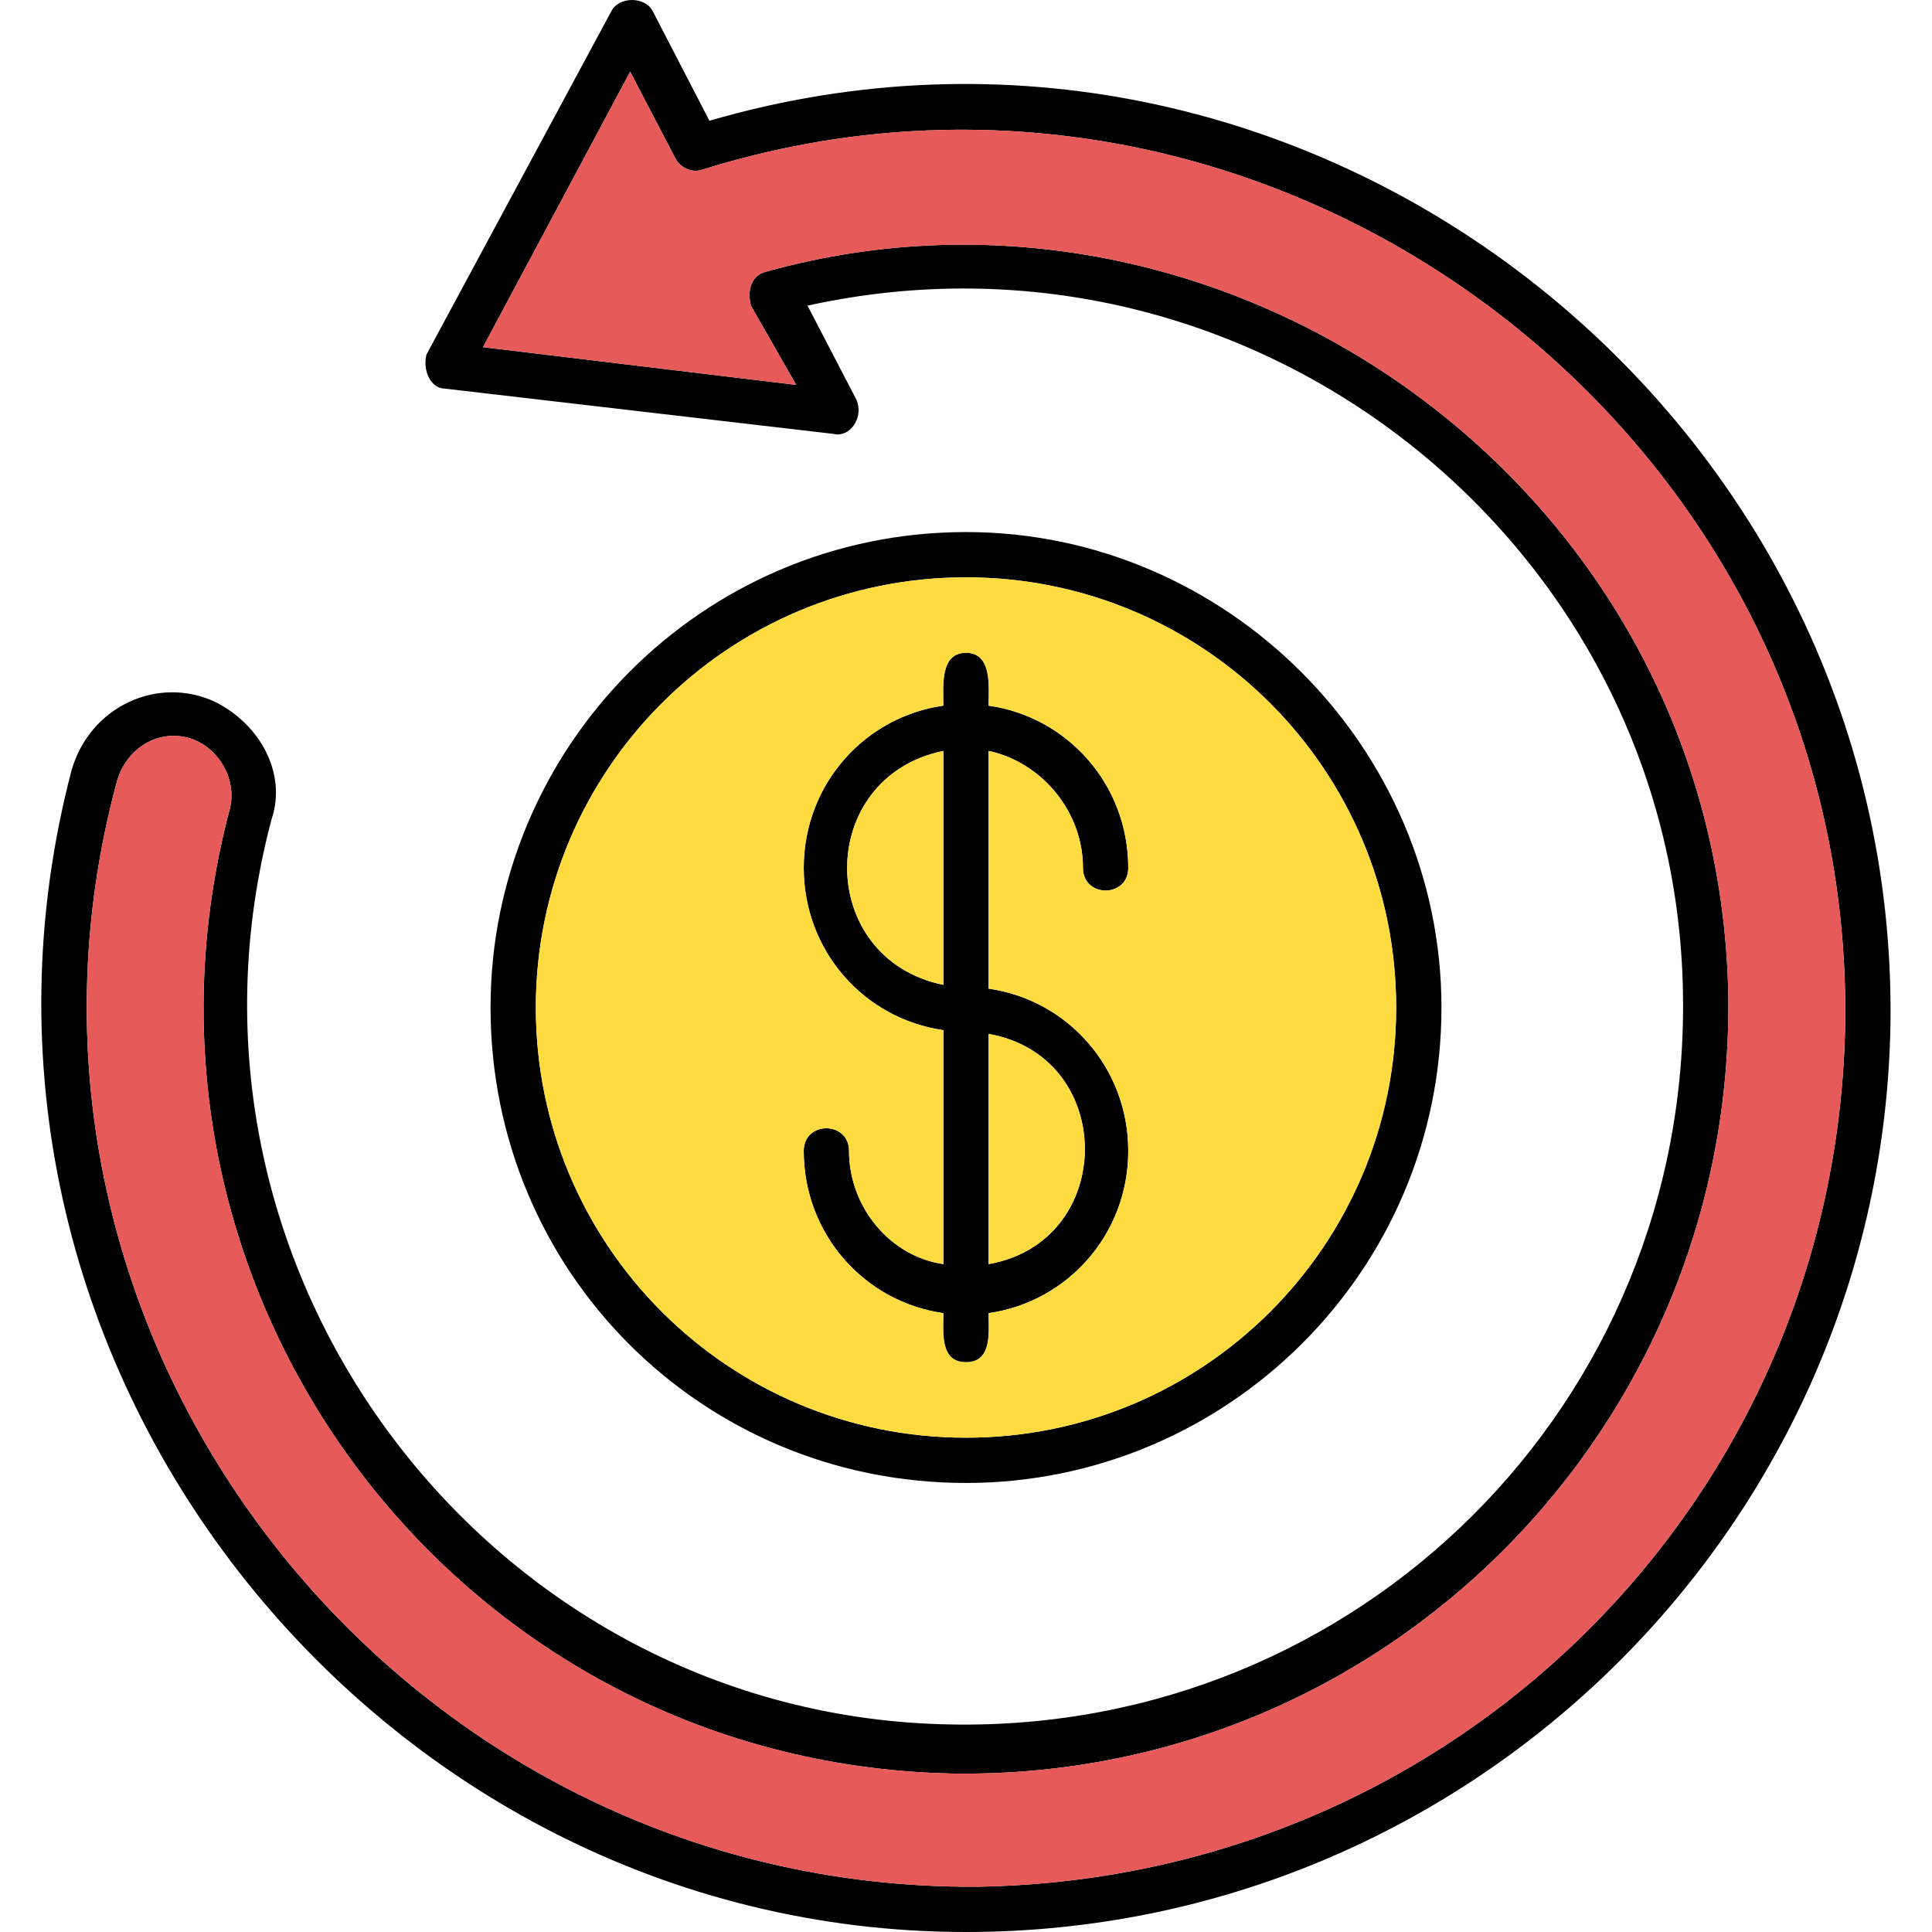
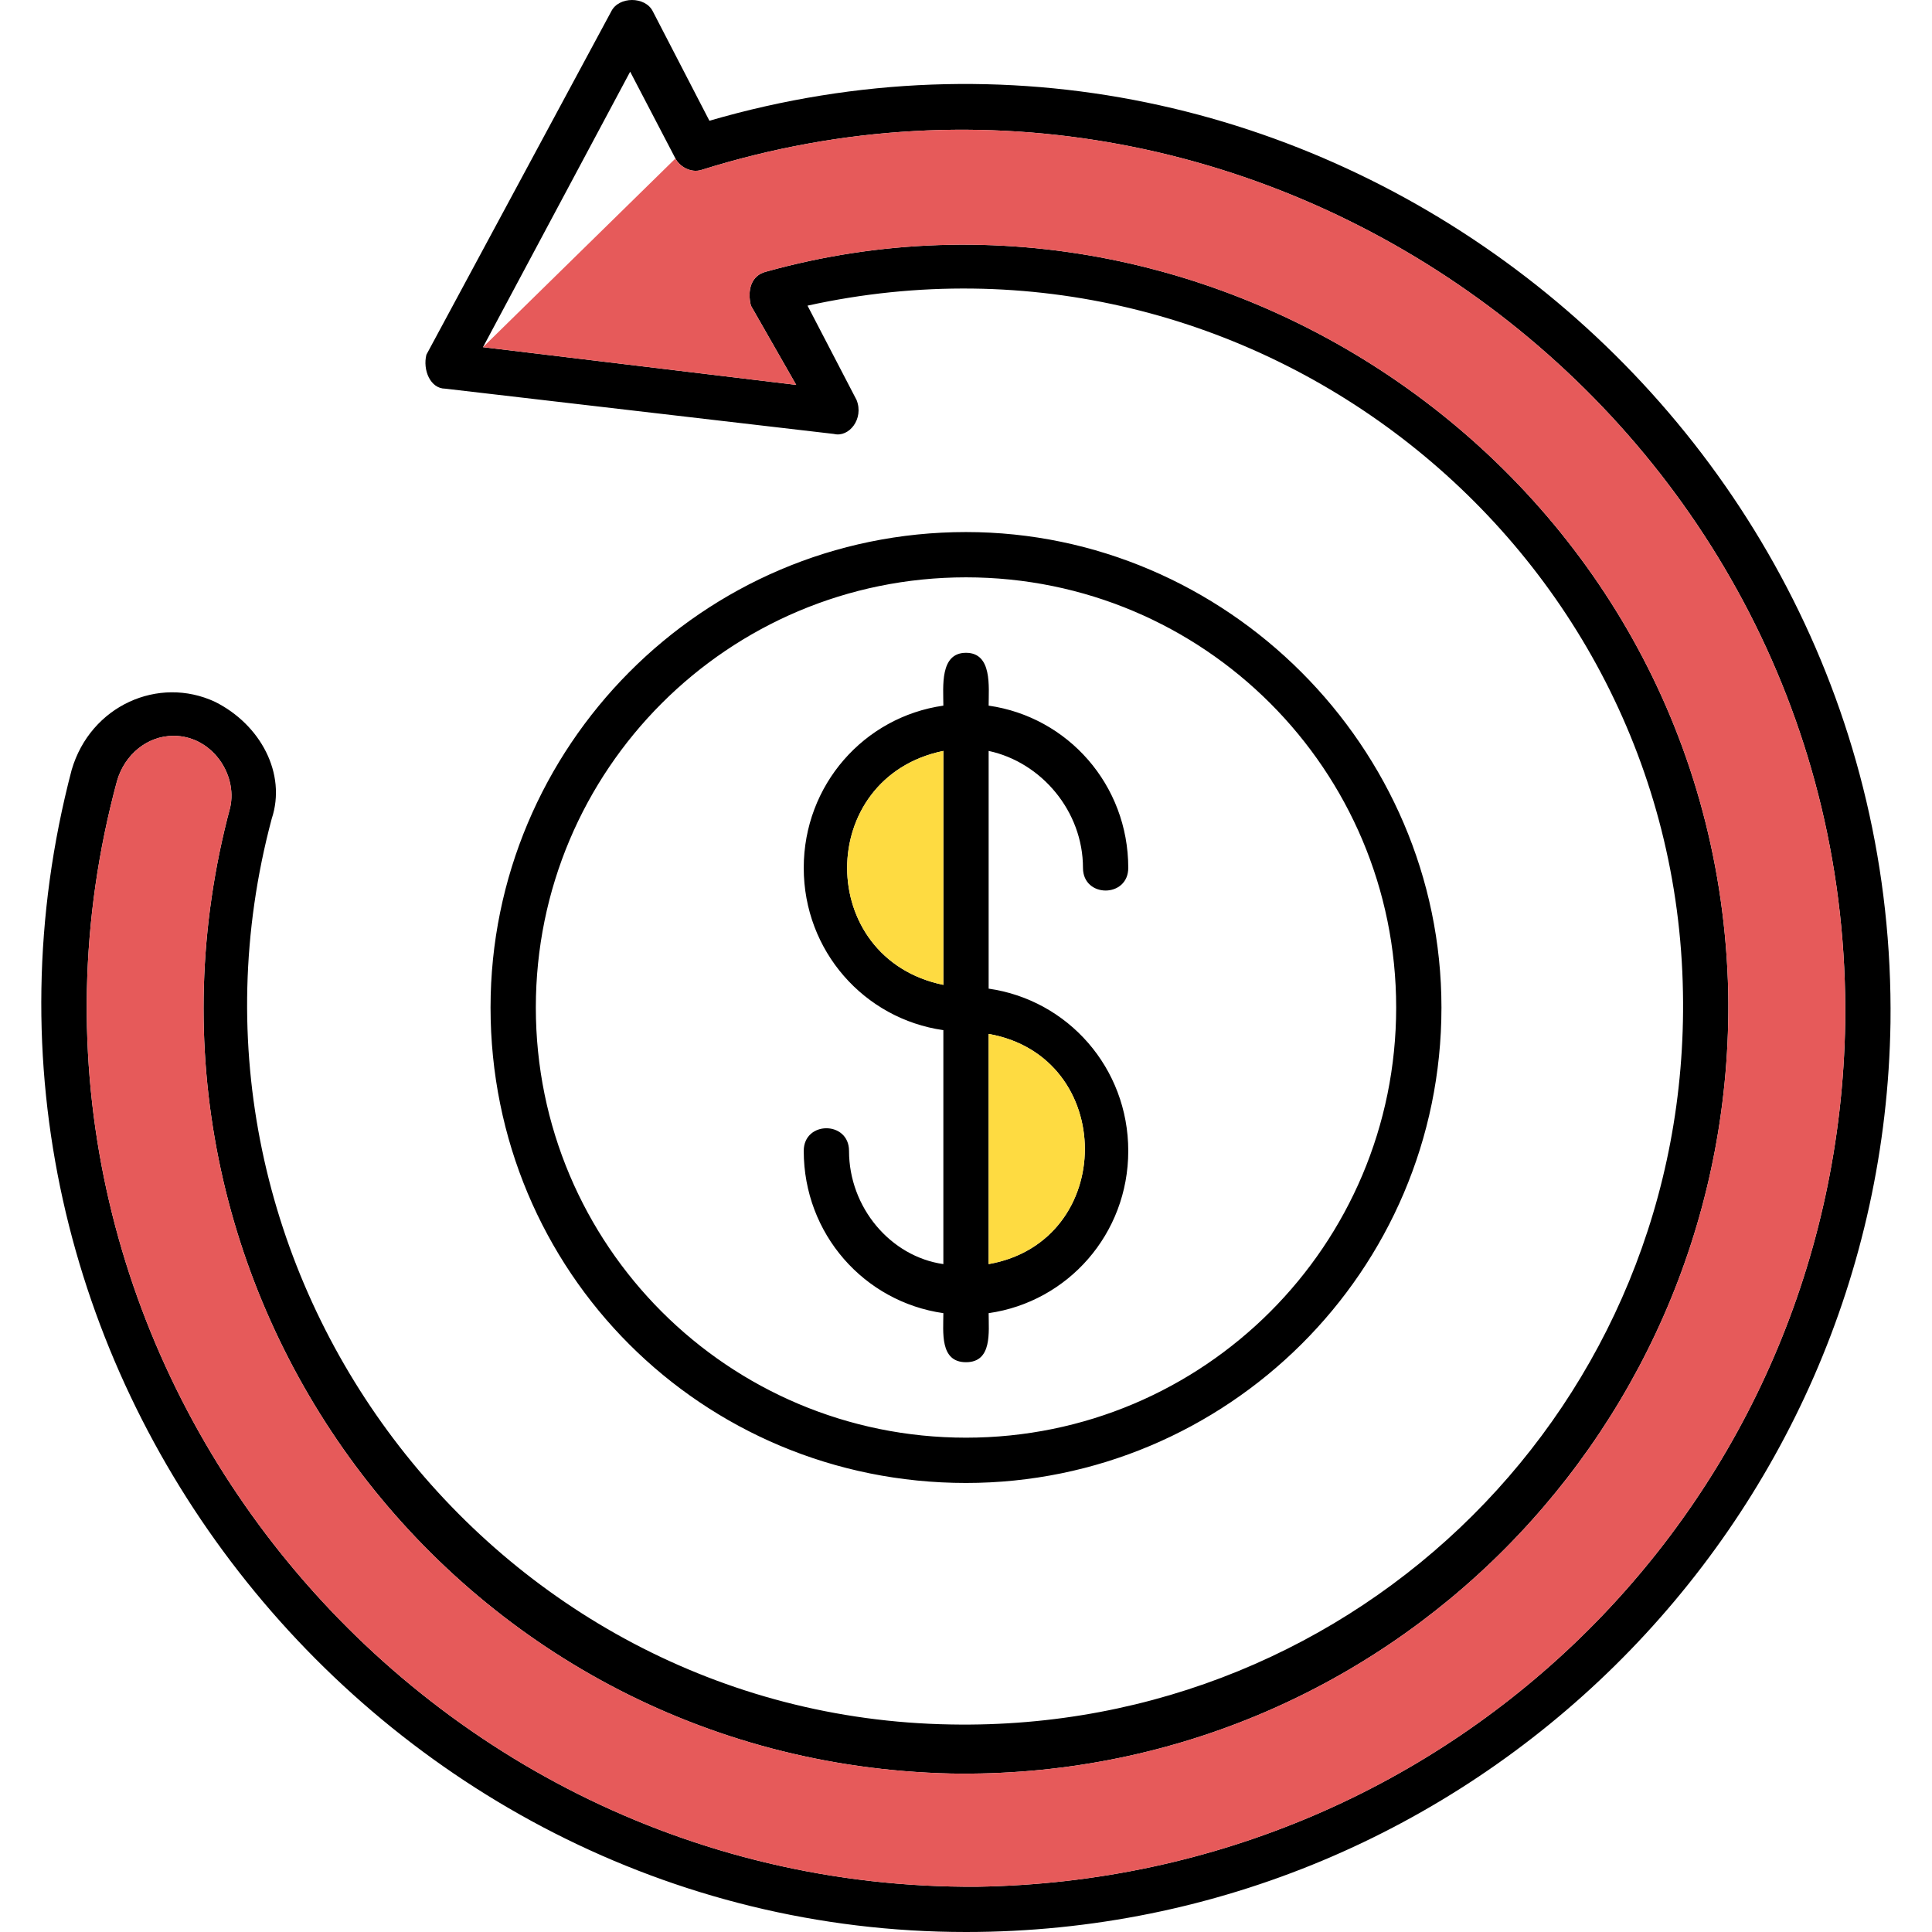
<svg xmlns="http://www.w3.org/2000/svg" clip-rule="evenodd" fill-rule="evenodd" height="512" image-rendering="optimizeQuality" shape-rendering="geometricPrecision" text-rendering="geometricPrecision" viewBox="0 0 512 512" width="512">
  <g id="Layer_x0020_1">
    <path d="m256 361c-7 0-6-8-6-13-21-3-37-21-37-43 0-8 12-8 12 0 0 15 11 28 25 30v-62c-21-3-37-21-37-43s16-40 37-43c0-5-1-14 6-14s6 9 6 14c21 3 37 21 37 43 0 8-12 8-12 0 0-15-11-28-25-31v63c21 3 37 21 37 43s-16 40-37 43c0 5 1 13-6 13zm0 32c-70 0-126-56-126-126 0-69 56-126 126-126 69 0 126 57 126 126 0 70-57 126-126 126zm0-240c-63 0-114 51-114 114s51 114 114 114 114-51 114-114-51-114-114-114zm0 359c-157 0-278-152-237-308 5-17 23-25 38-18 12 6 19 19 15 31-32 120 58 238 180 240 108 2 196-85 194-194-2-119-114-208-232-182l13 25c2 5-2 10-6 9l-103-12c-4 0-6-5-5-9l49-91c2-4 9-4 11 0l15 29c158-46 315 77 313 239-2 133-111 241-245 241zm-210-317c-7 0-13 5-15 12-40 148 75 294 228 293 127-2 228-103 230-229 2-158-153-273-303-226-3 1-6-1-7-3l-12-23-39 73 83 10-12-21c-1-4 0-8 4-9 122-34 252 57 255 191 2 115-91 209-206 207-132-3-225-129-191-256 2-9-5-19-15-19zm204 66v-62c-34 7-34 55 0 62zm12 13v61c34-6 34-55 0-61z" />
-     <path d="m250 348c-21-3-37-21-37-43 0-8 12-8 12 0 0 15 11 28 25 30v-62c-21-3-37-21-37-43s16-40 37-43c0-5-1-14 6-14s6 9 6 14c21 3 37 21 37 43 0 8-12 8-12 0 0-15-11-28-25-31v63c21 3 37 21 37 43s-16 40-37 43c0 5 1 13-6 13s-6-8-6-13zm6-195c-63 0-114 51-114 114s51 114 114 114 114-51 114-114-51-114-114-114z" fill="#fedb41" />
-     <path d="m128 92 83 10-12-21c-1-4 0-8 4-9 122-34 252 57 255 191 2 115-91 209-206 207-132-3-225-129-191-256 2-9-5-19-15-19-7 0-13 5-15 12-40 148 75 294 228 293 127-2 228-103 230-229 2-158-153-273-303-226-3 1-6-1-7-3l-12-23z" fill="#e65a5a" />
+     <path d="m128 92 83 10-12-21c-1-4 0-8 4-9 122-34 252 57 255 191 2 115-91 209-206 207-132-3-225-129-191-256 2-9-5-19-15-19-7 0-13 5-15 12-40 148 75 294 228 293 127-2 228-103 230-229 2-158-153-273-303-226-3 1-6-1-7-3z" fill="#e65a5a" />
    <g fill="#fedb41">
      <path d="m250 199c-34 7-34 55 0 62z" />
      <path d="m262 274v61c34-6 34-55 0-61z" />
    </g>
  </g>
</svg>